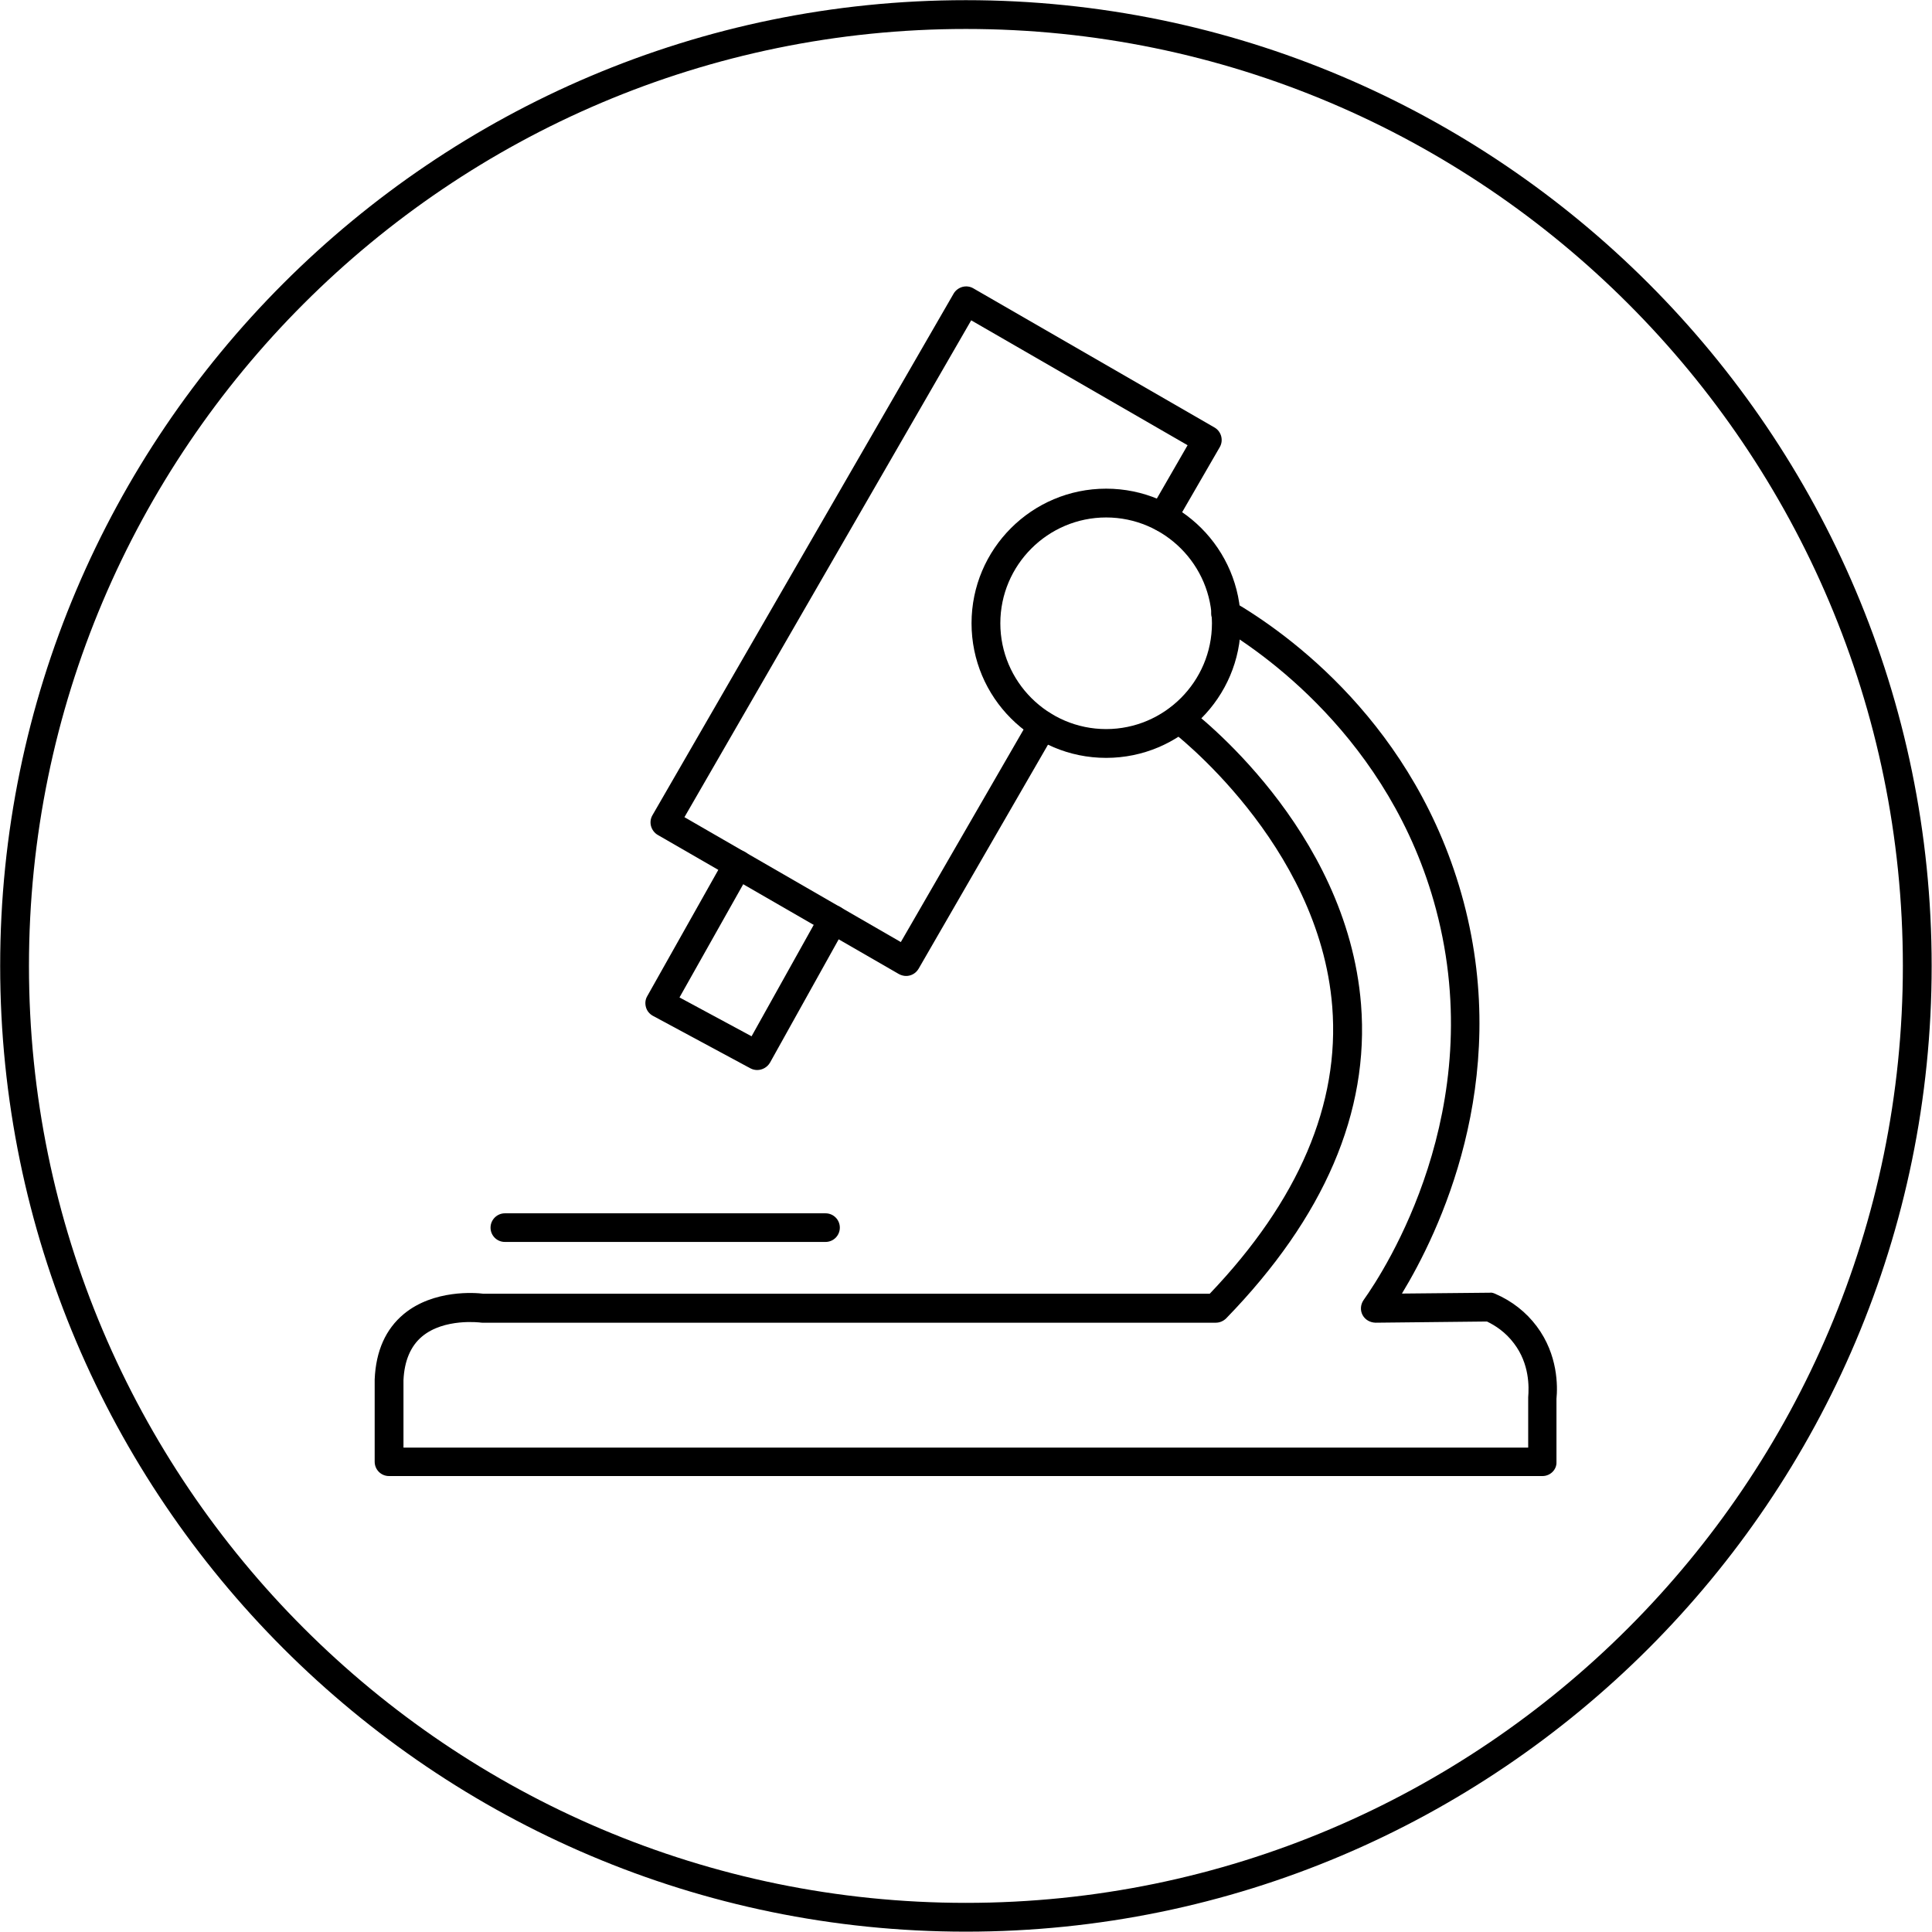
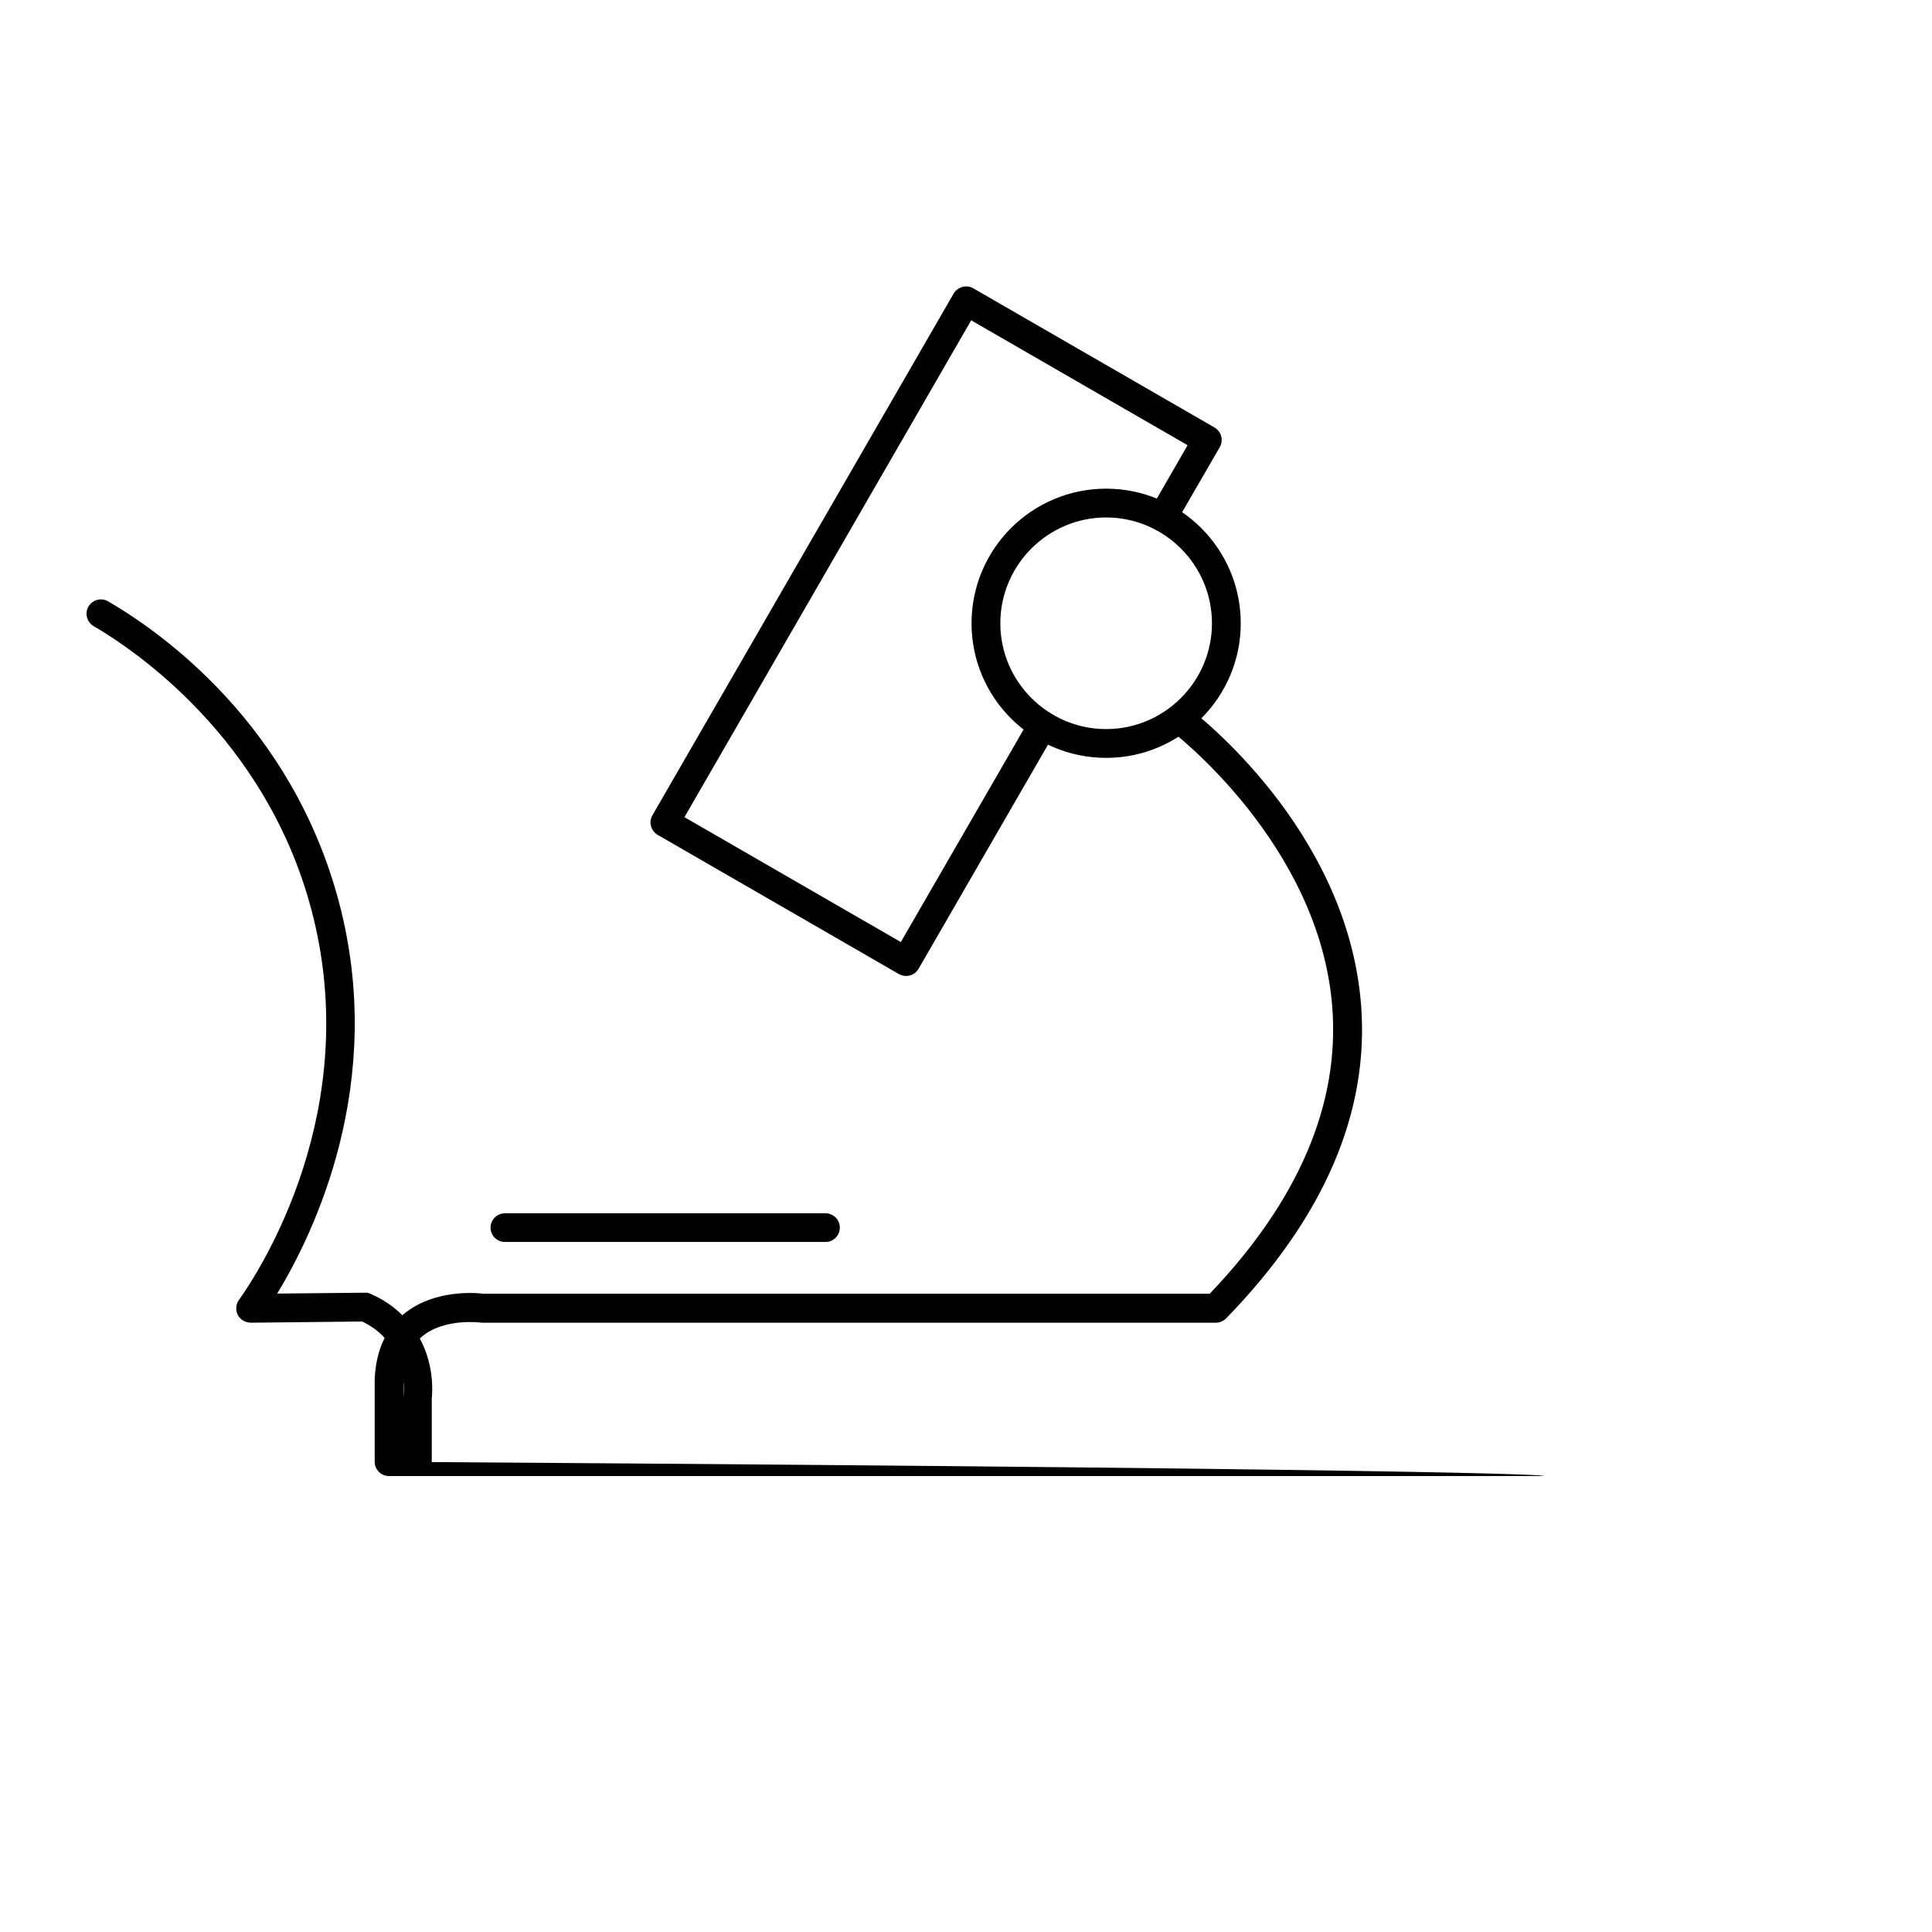
<svg xmlns="http://www.w3.org/2000/svg" version="1.1" x="0px" y="0px" viewBox="0 0 113.39 113.39" enable-background="new 0 0 113.39 113.39" xml:space="preserve">
  <g id="tekst" display="none">
</g>
  <g id="circels">
-     <path d="M56.69,113.37c-31.25,0-56.68-25.43-56.68-56.68S25.44,0.01,56.69,0.01s56.68,25.43,56.68,56.68S87.95,113.37,56.69,113.37   z M56.69,1.7C26.37,1.7,1.7,26.37,1.7,56.69s24.67,54.99,54.99,54.99s54.99-24.67,54.99-54.99S87.02,1.7,56.69,1.7z" />
-   </g>
+     </g>
  <g id="iconen_x5D_">
    <g>
      <path d="M64.92,44.48c-4.36,0-7.9-3.54-7.9-7.9s3.54-7.9,7.9-7.9s7.9,3.54,7.9,7.9S69.27,44.48,64.92,44.48z M64.92,30.37    c-3.42,0-6.21,2.79-6.21,6.21s2.79,6.21,6.21,6.21s6.21-2.79,6.21-6.21S68.34,30.37,64.92,30.37z" />
-       <path d="M90.53,86.63H22.83c-0.47,0-0.84-0.38-0.84-0.84v-4.83c0.07-1.68,0.65-2.96,1.71-3.84c1.75-1.45,4.22-1.25,4.67-1.19    h42.63c5.22-5.47,7.64-11.14,7.19-16.85c-0.76-9.59-9.4-16.15-9.48-16.21c-0.37-0.28-0.45-0.81-0.17-1.18    c0.28-0.37,0.81-0.45,1.18-0.17c0.38,0.28,9.34,7.09,10.16,17.43c0.5,6.31-2.16,12.5-7.91,18.42c-0.16,0.16-0.38,0.26-0.61,0.26    H28.31c-0.04,0-0.08,0-0.12-0.01c-0.02,0-2.12-0.27-3.42,0.82c-0.67,0.56-1.04,1.43-1.09,2.57l0,3.95h66.01v-2.95    c0.05-0.61,0.08-1.96-0.83-3.16c-0.5-0.67-1.11-1.06-1.59-1.29l-6.54,0.07c-0.32-0.01-0.61-0.17-0.76-0.45    c-0.15-0.28-0.12-0.62,0.06-0.88c1.26-1.77,7.37-11.19,4.25-22.93c-2.68-10.09-10.45-15.27-12.77-16.62    c-0.4-0.23-0.54-0.75-0.31-1.15c0.23-0.4,0.75-0.54,1.15-0.31c3.15,1.83,10.78,7.22,13.55,17.64c2.82,10.63-1.47,19.45-3.62,22.99    l5.15-0.05c0.12-0.02,0.23,0.02,0.34,0.07c0.97,0.42,1.8,1.07,2.42,1.9c1.26,1.68,1.23,3.54,1.16,4.26l0,3.71    C91.37,86.25,90.99,86.63,90.53,86.63z" />
+       <path d="M90.53,86.63H22.83c-0.47,0-0.84-0.38-0.84-0.84v-4.83c0.07-1.68,0.65-2.96,1.71-3.84c1.75-1.45,4.22-1.25,4.67-1.19    h42.63c5.22-5.47,7.64-11.14,7.19-16.85c-0.76-9.59-9.4-16.15-9.48-16.21c-0.37-0.28-0.45-0.81-0.17-1.18    c0.28-0.37,0.81-0.45,1.18-0.17c0.38,0.28,9.34,7.09,10.16,17.43c0.5,6.31-2.16,12.5-7.91,18.42c-0.16,0.16-0.38,0.26-0.61,0.26    H28.31c-0.04,0-0.08,0-0.12-0.01c-0.02,0-2.12-0.27-3.42,0.82c-0.67,0.56-1.04,1.43-1.09,2.57l0,3.95v-2.95    c0.05-0.61,0.08-1.96-0.83-3.16c-0.5-0.67-1.11-1.06-1.59-1.29l-6.54,0.07c-0.32-0.01-0.61-0.17-0.76-0.45    c-0.15-0.28-0.12-0.62,0.06-0.88c1.26-1.77,7.37-11.19,4.25-22.93c-2.68-10.09-10.45-15.27-12.77-16.62    c-0.4-0.23-0.54-0.75-0.31-1.15c0.23-0.4,0.75-0.54,1.15-0.31c3.15,1.83,10.78,7.22,13.55,17.64c2.82,10.63-1.47,19.45-3.62,22.99    l5.15-0.05c0.12-0.02,0.23,0.02,0.34,0.07c0.97,0.42,1.8,1.07,2.42,1.9c1.26,1.68,1.23,3.54,1.16,4.26l0,3.71    C91.37,86.25,90.99,86.63,90.53,86.63z" />
      <path d="M48.45,72.89H29.63c-0.47,0-0.84-0.38-0.84-0.84s0.38-0.84,0.84-0.84h18.82c0.47,0,0.84,0.38,0.84,0.84    S48.92,72.89,48.45,72.89z" />
      <path d="M53.18,57.28c-0.14,0-0.29-0.04-0.42-0.11L38.6,49c-0.19-0.11-0.33-0.3-0.39-0.51c-0.06-0.22-0.03-0.45,0.08-0.64    l17.68-30.62c0.11-0.19,0.3-0.33,0.51-0.39c0.22-0.06,0.45-0.03,0.64,0.08l14.16,8.17c0.4,0.23,0.54,0.75,0.31,1.15l-2.62,4.53    c-0.23,0.4-0.75,0.54-1.15,0.31c-0.4-0.23-0.54-0.75-0.31-1.15l2.19-3.8L57,18.8L40.17,47.96l12.7,7.33l7.59-13.14    c0.23-0.4,0.75-0.54,1.15-0.31c0.4,0.23,0.54,0.75,0.31,1.15l-8.01,13.87C53.75,57.13,53.47,57.28,53.18,57.28z" />
-       <path d="M44.44,62.8c-0.13,0-0.27-0.03-0.4-0.1l-5.72-3.08c-0.2-0.11-0.35-0.29-0.41-0.51s-0.04-0.45,0.08-0.65l4.58-8.14    c0.23-0.41,0.74-0.55,1.15-0.32c0.41,0.23,0.55,0.74,0.32,1.15l-4.16,7.39l4.23,2.28l4.05-7.26c0.23-0.41,0.74-0.55,1.15-0.33    c0.41,0.23,0.55,0.74,0.33,1.15l-4.45,7.99C45.03,62.64,44.74,62.8,44.44,62.8z" />
    </g>
  </g>
  <g id="linealen" display="none">
</g>
</svg>